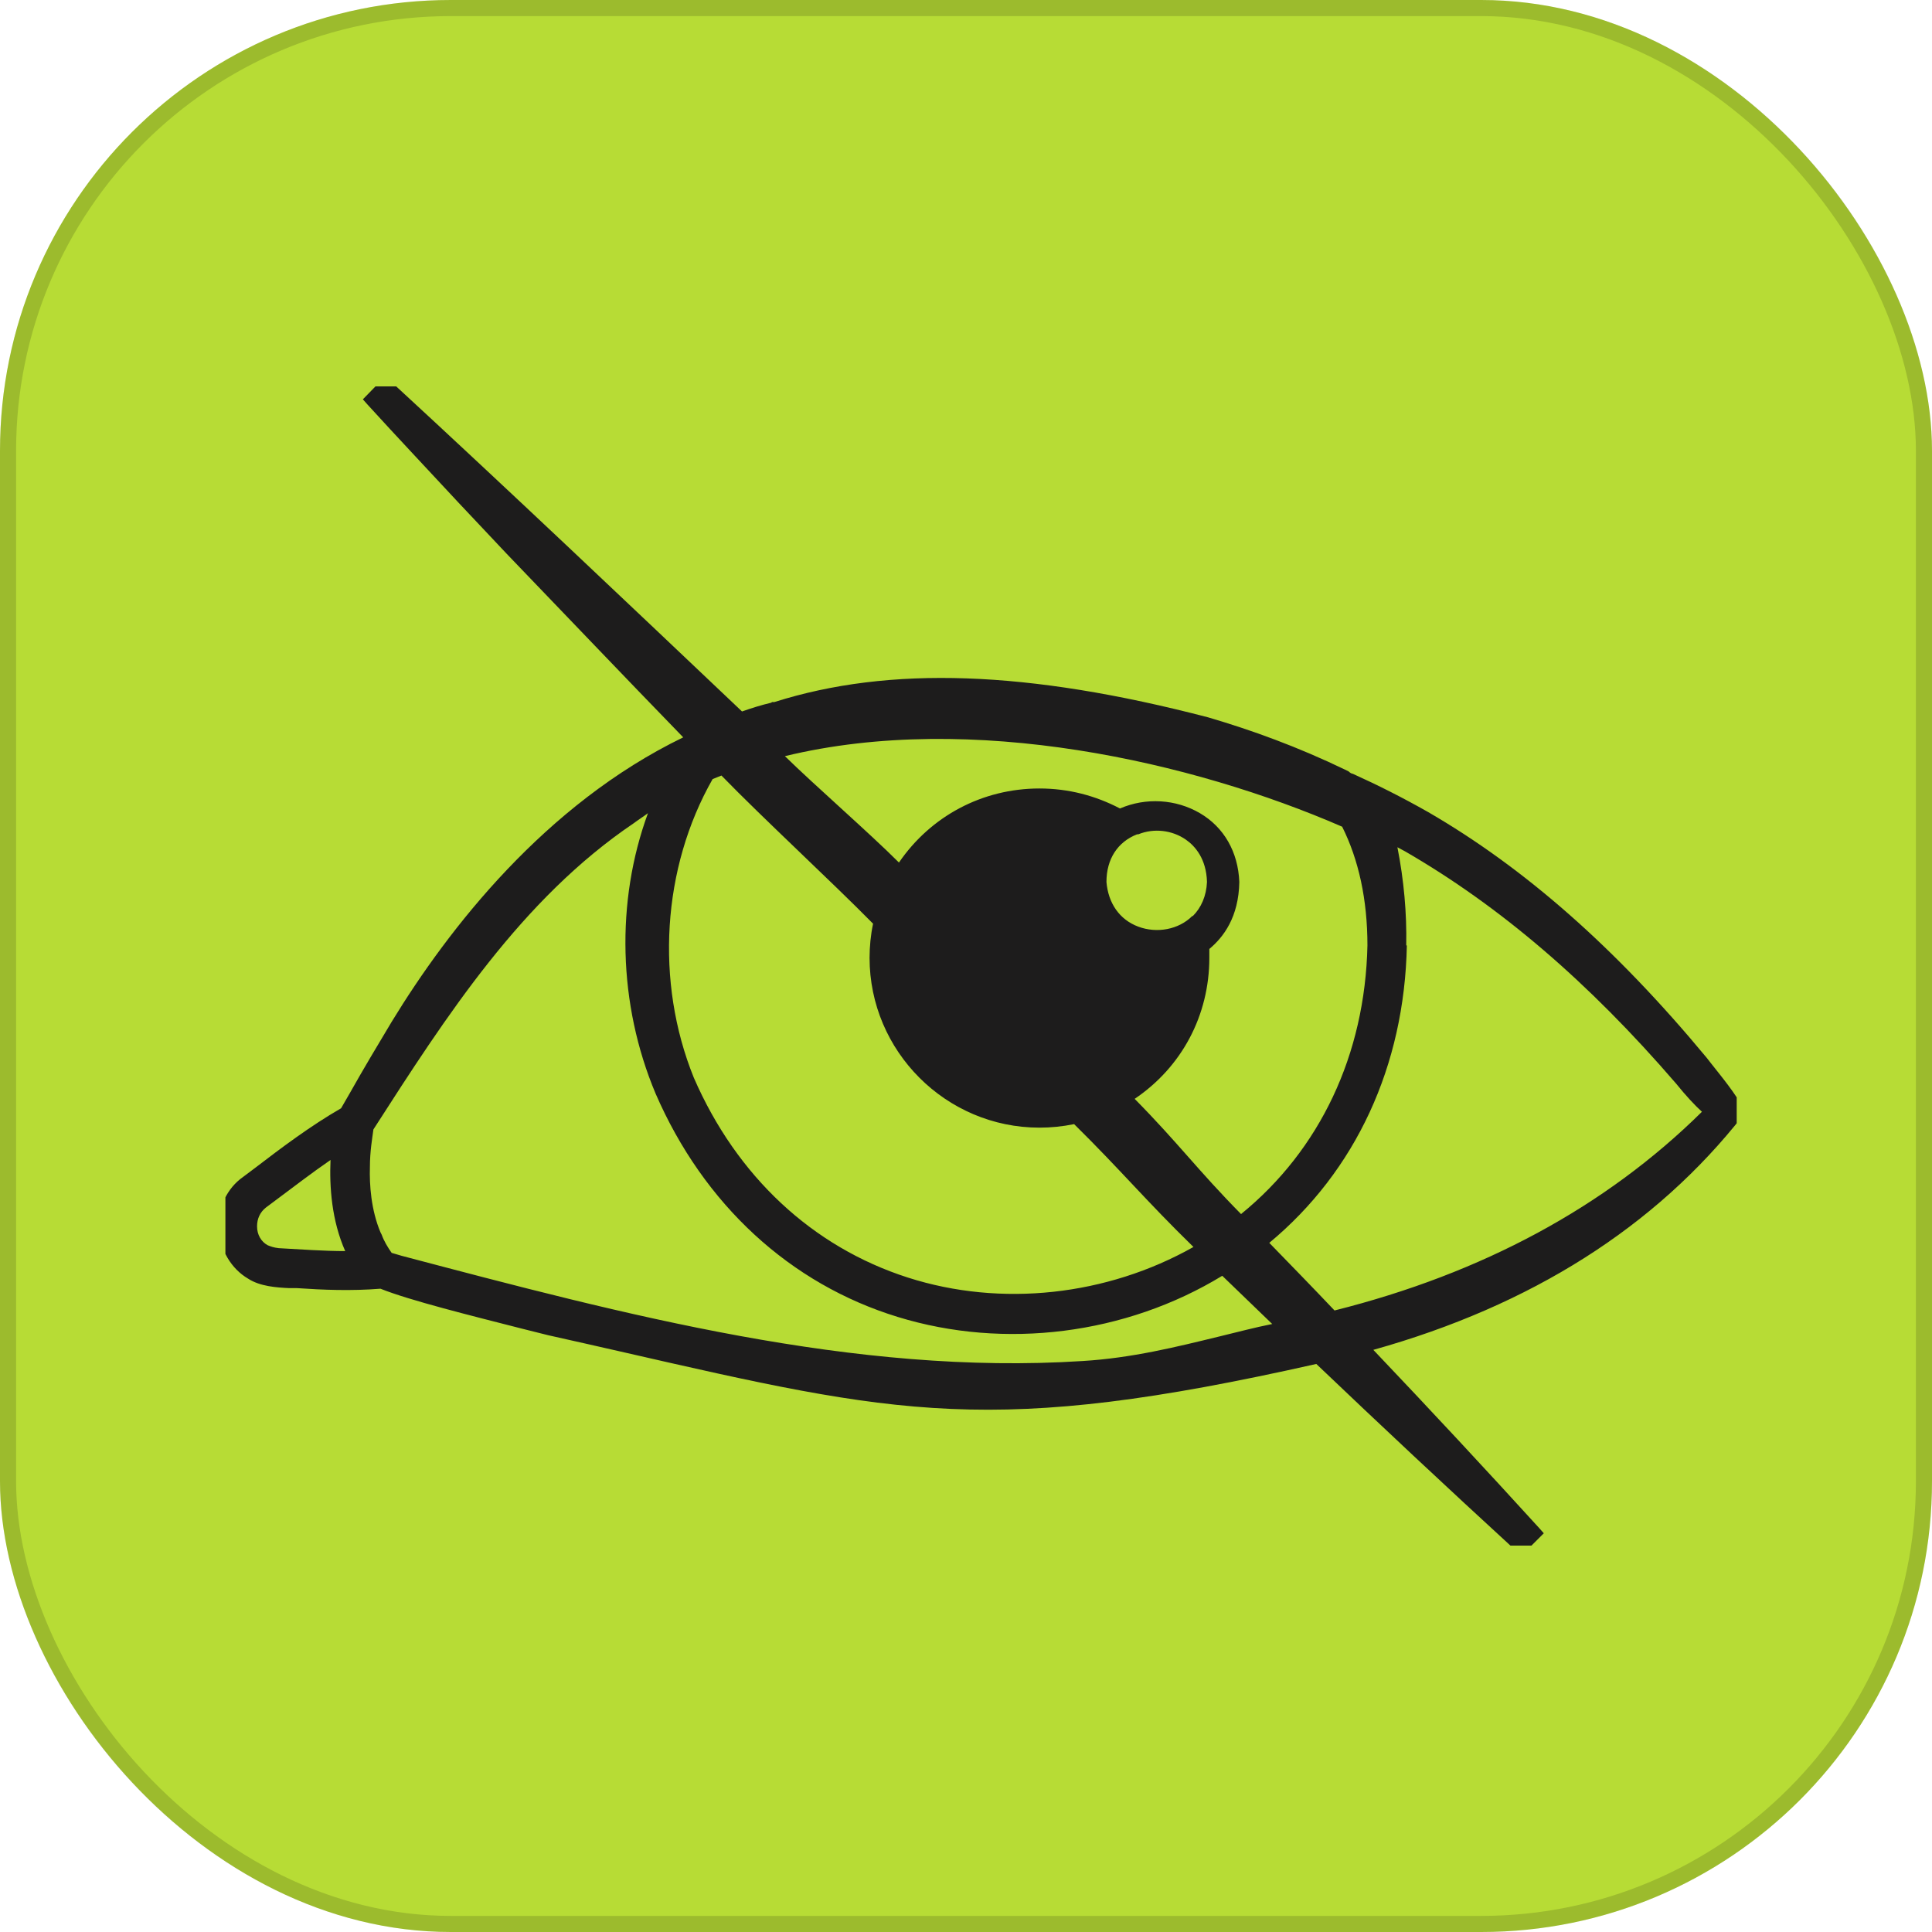
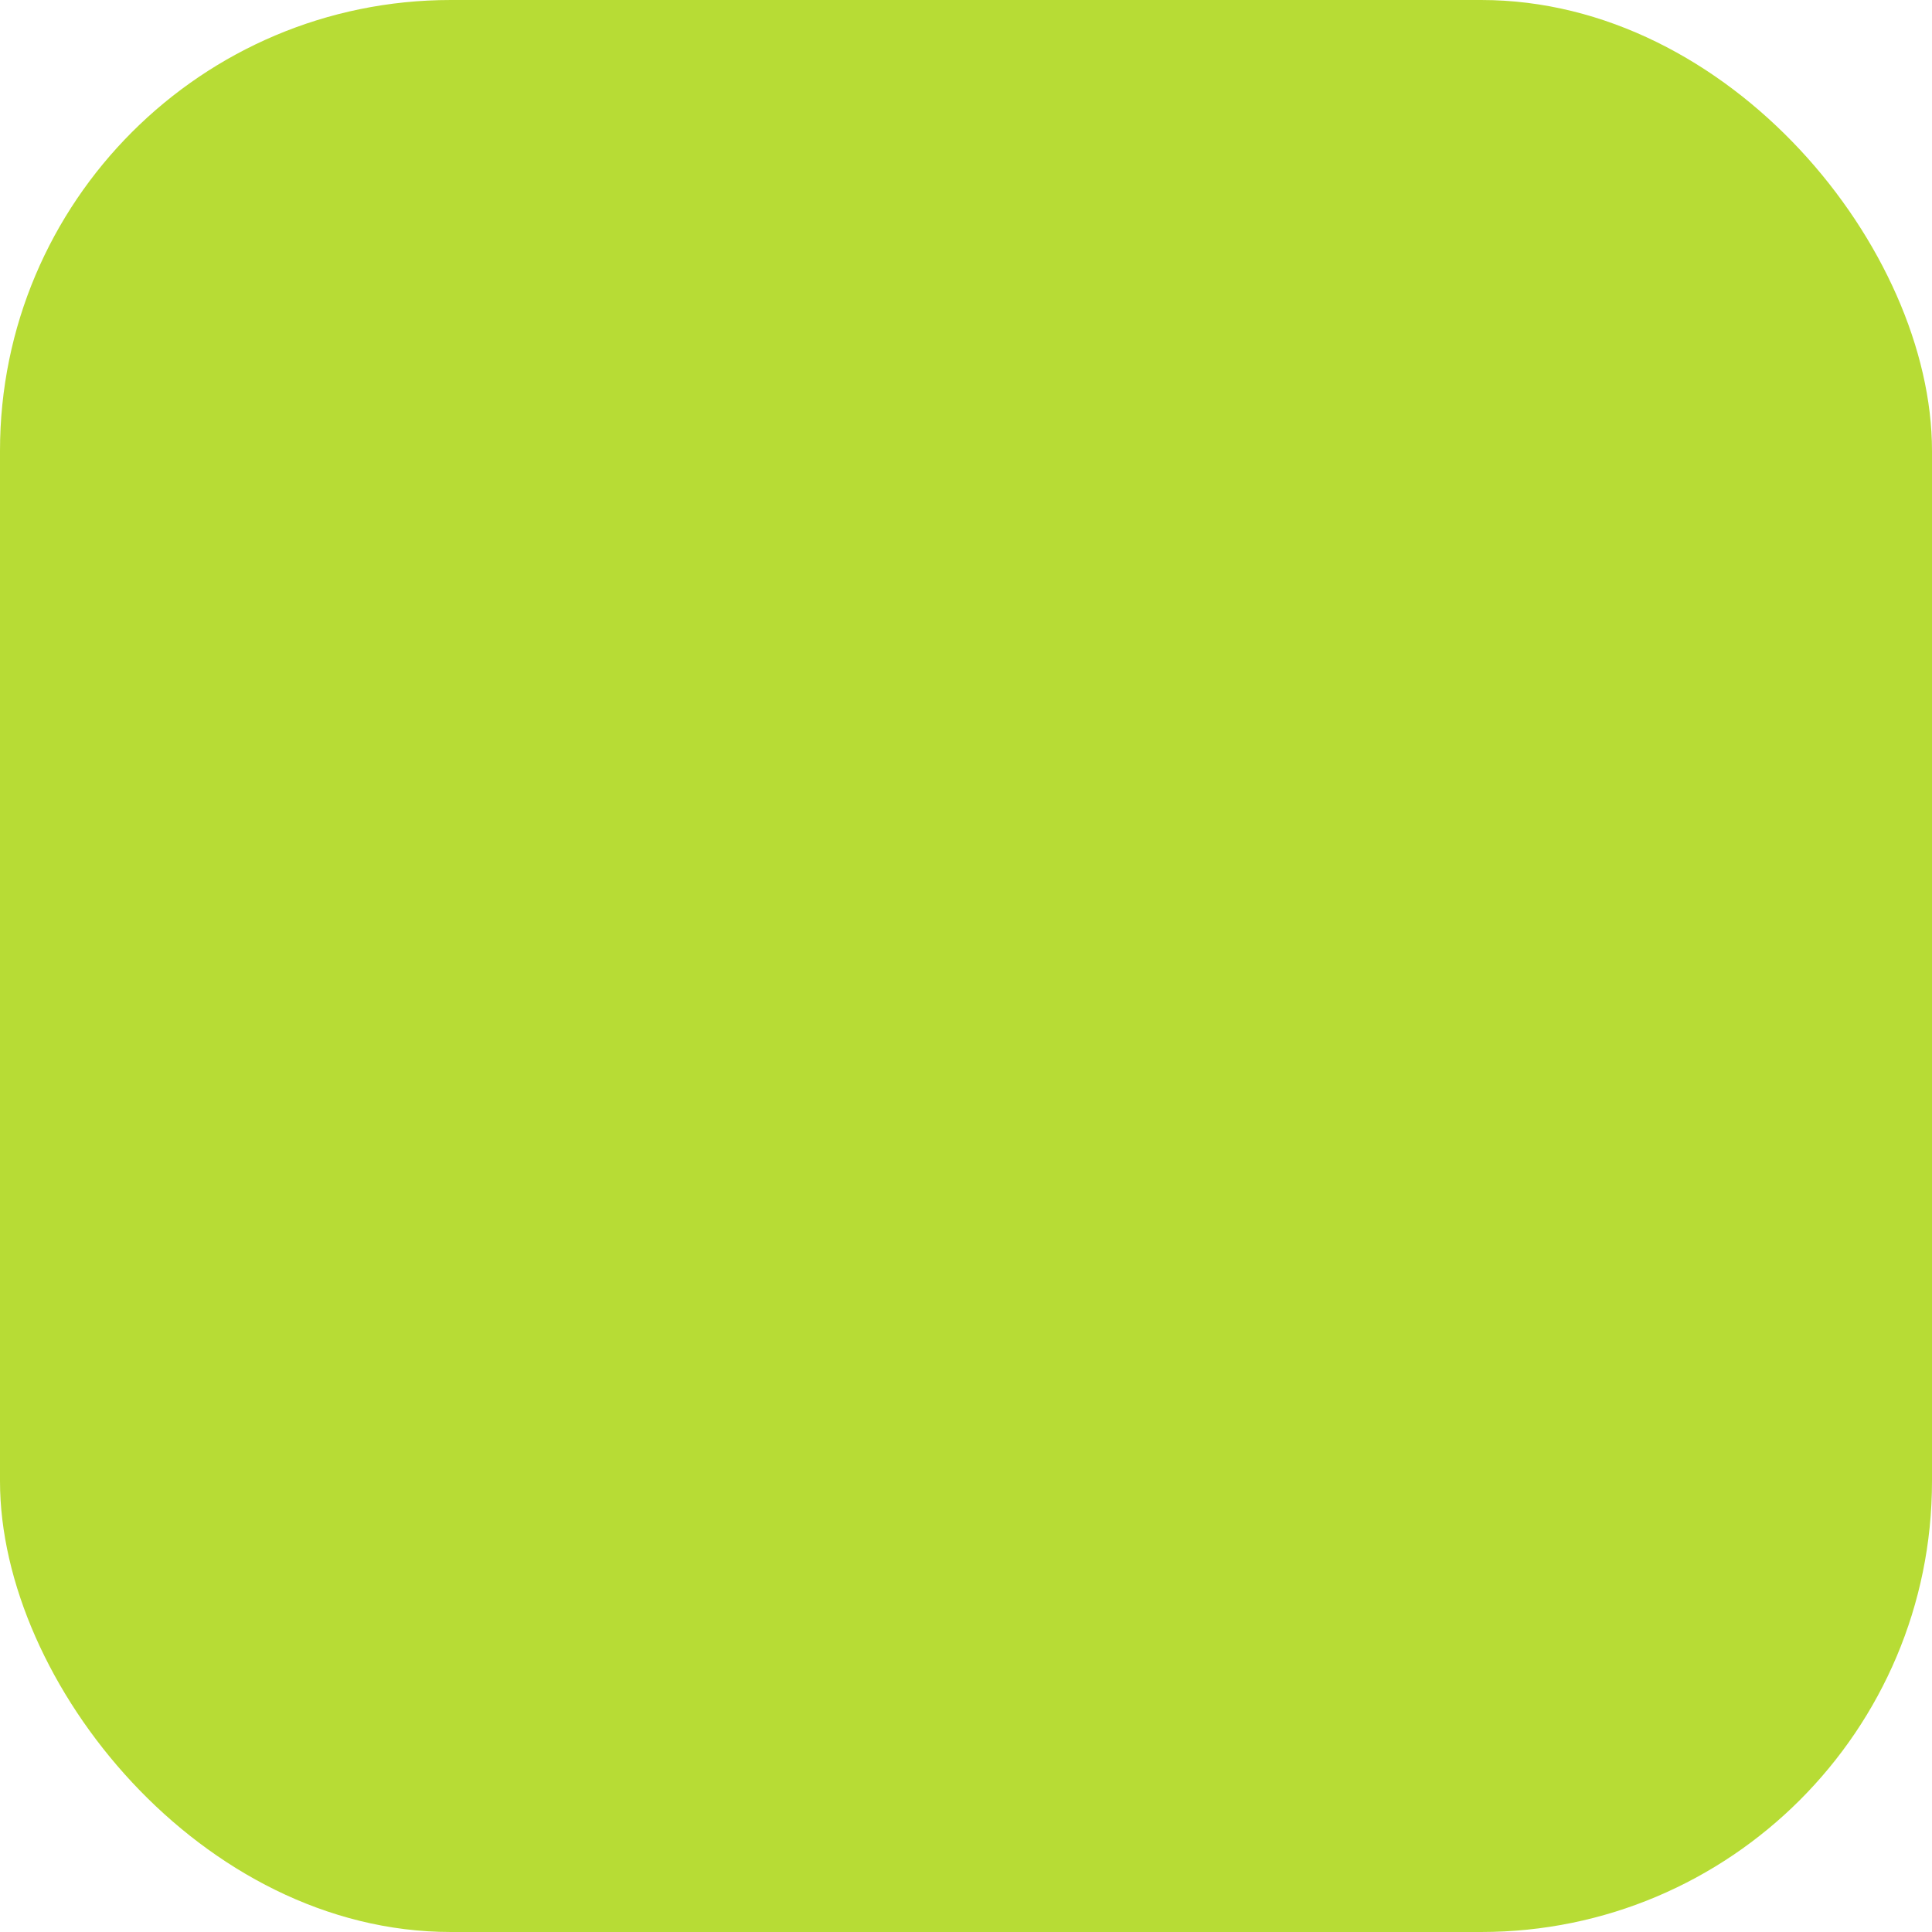
<svg xmlns="http://www.w3.org/2000/svg" width="60" height="60" viewBox="0 0 60 60" fill="none">
  <rect width="60" height="60" rx="14" fill="#B7DC35" />
-   <rect x="0.25" y="0.25" width="59.5" height="59.5" rx="13.75" stroke="black" stroke-opacity="0.15" stroke-width="0.5" />
  <g clip-path="url(#clip0_278_837)">
-     <path d="M54.133 34.418C53.914 33.98 53.475 33.45 53.129 33.012L53.001 32.848C50.171 29.434 47.342 26.951 44.348 25.217C43.544 24.761 42.778 24.377 42.011 24.03C41.974 24.03 41.92 23.994 41.883 23.957L41.774 23.903C40.295 23.191 38.889 22.68 37.52 22.278C31.916 20.817 27.626 20.671 24.048 21.803H23.974L23.956 21.822C23.646 21.895 23.354 21.986 23.044 22.095C19.502 18.736 15.851 15.268 12.127 11.836L11.962 11.69L11.269 12.402L11.415 12.566C12.346 13.588 13.295 14.592 14.244 15.615C14.737 16.144 15.23 16.655 15.723 17.185C17.549 19.083 19.374 21 21.218 22.899C16.928 24.98 13.934 28.832 12.163 31.734C11.725 32.465 11.287 33.195 10.867 33.943L10.593 34.418C9.644 34.966 8.768 35.623 7.91 36.28L7.545 36.554C7.052 36.901 6.76 37.503 6.796 38.16C6.833 38.818 7.179 39.402 7.709 39.712C8.074 39.949 8.585 39.986 8.987 40.004C9.078 40.004 9.151 40.004 9.224 40.004C10.027 40.059 10.903 40.095 11.816 40.022C12.729 40.388 14.646 40.862 16.216 41.264L17.019 41.465C17.822 41.647 18.571 41.811 19.283 41.976C27.899 43.947 30.82 44.623 40.879 42.359C42.851 44.239 44.877 46.138 47.086 48.164L47.25 48.31L47.944 47.617L47.798 47.452C46.137 45.627 44.403 43.765 42.65 41.921C47.542 40.552 51.413 38.105 54.133 34.637L54.224 34.527L54.151 34.4L54.133 34.418ZM22.405 24.085C23.719 25.436 25.782 27.335 27.114 28.686C27.041 29.032 27.005 29.398 27.005 29.744C27.005 32.647 29.378 35.02 32.281 35.02C32.646 35.02 32.993 34.984 33.358 34.911C34.837 36.371 35.585 37.284 37.064 38.726C34.38 40.241 31.094 40.606 28.192 39.675C25.234 38.726 22.879 36.535 21.547 33.469C20.342 30.493 20.561 26.951 22.131 24.195C22.222 24.158 22.313 24.122 22.405 24.085ZM37.027 28.448C36.607 28.868 35.932 28.996 35.348 28.777C34.764 28.558 34.417 28.047 34.362 27.39C34.362 26.677 34.709 26.148 35.311 25.911H35.348C35.841 25.71 36.407 25.783 36.827 26.075C37.118 26.276 37.465 26.677 37.484 27.39C37.465 27.828 37.301 28.193 37.045 28.448H37.027ZM38.542 37.704C37.192 36.335 36.589 35.495 35.238 34.126C36.699 33.14 37.557 31.534 37.557 29.744C37.557 29.653 37.557 29.562 37.557 29.471C37.995 29.105 38.469 28.485 38.488 27.39C38.451 26.459 38.013 25.692 37.265 25.254C36.516 24.816 35.585 24.761 34.782 25.108C34.015 24.706 33.175 24.487 32.281 24.487C30.51 24.487 28.904 25.345 27.918 26.787C26.987 25.856 25.307 24.396 24.376 23.483C30.181 22.077 37.064 23.665 41.682 25.674C42.194 26.696 42.467 27.937 42.467 29.361C42.394 32.757 40.989 35.714 38.542 37.704ZM20.36 33.962C21.857 37.412 24.541 39.876 27.881 40.899C31.204 41.921 34.964 41.446 37.958 39.621C38.469 40.114 38.999 40.625 39.51 41.118C38.962 41.227 38.415 41.373 37.885 41.501C36.534 41.83 35.147 42.176 33.614 42.268C26.53 42.724 19.392 40.826 12.473 39L12.163 38.909C12.035 38.726 11.926 38.544 11.853 38.343L11.816 38.27C11.524 37.576 11.47 36.791 11.488 36.243C11.488 35.751 11.561 35.349 11.597 35.075C13.861 31.552 16.198 27.919 19.684 25.564C19.831 25.454 19.977 25.363 20.123 25.254C19.119 27.992 19.192 31.187 20.36 33.962ZM43.672 29.361C43.691 28.357 43.599 27.335 43.398 26.312C43.471 26.349 43.563 26.404 43.636 26.44C46.575 28.138 49.331 30.493 52.052 33.651C52.362 34.035 52.636 34.327 52.855 34.527C49.861 37.485 46.027 39.548 41.445 40.698C40.77 39.986 40.094 39.292 39.419 38.598C42.102 36.371 43.617 33.103 43.691 29.361H43.672ZM10.739 38.854C10.046 38.854 9.334 38.799 8.658 38.763C8.494 38.745 8.403 38.708 8.311 38.671C8.11 38.562 7.983 38.343 7.983 38.087C7.983 37.85 8.074 37.649 8.256 37.503L8.549 37.284C9.114 36.864 9.68 36.426 10.265 36.024C10.228 36.864 10.301 37.905 10.721 38.854H10.739Z" fill="#1D1C1C" />
+     <path d="M54.133 34.418C53.914 33.98 53.475 33.45 53.129 33.012L53.001 32.848C50.171 29.434 47.342 26.951 44.348 25.217C43.544 24.761 42.778 24.377 42.011 24.03C41.974 24.03 41.92 23.994 41.883 23.957L41.774 23.903C40.295 23.191 38.889 22.68 37.52 22.278C31.916 20.817 27.626 20.671 24.048 21.803H23.974L23.956 21.822C23.646 21.895 23.354 21.986 23.044 22.095C19.502 18.736 15.851 15.268 12.127 11.836L11.962 11.69L11.269 12.402L11.415 12.566C12.346 13.588 13.295 14.592 14.244 15.615C14.737 16.144 15.23 16.655 15.723 17.185C16.928 24.98 13.934 28.832 12.163 31.734C11.725 32.465 11.287 33.195 10.867 33.943L10.593 34.418C9.644 34.966 8.768 35.623 7.91 36.28L7.545 36.554C7.052 36.901 6.76 37.503 6.796 38.16C6.833 38.818 7.179 39.402 7.709 39.712C8.074 39.949 8.585 39.986 8.987 40.004C9.078 40.004 9.151 40.004 9.224 40.004C10.027 40.059 10.903 40.095 11.816 40.022C12.729 40.388 14.646 40.862 16.216 41.264L17.019 41.465C17.822 41.647 18.571 41.811 19.283 41.976C27.899 43.947 30.82 44.623 40.879 42.359C42.851 44.239 44.877 46.138 47.086 48.164L47.25 48.31L47.944 47.617L47.798 47.452C46.137 45.627 44.403 43.765 42.65 41.921C47.542 40.552 51.413 38.105 54.133 34.637L54.224 34.527L54.151 34.4L54.133 34.418ZM22.405 24.085C23.719 25.436 25.782 27.335 27.114 28.686C27.041 29.032 27.005 29.398 27.005 29.744C27.005 32.647 29.378 35.02 32.281 35.02C32.646 35.02 32.993 34.984 33.358 34.911C34.837 36.371 35.585 37.284 37.064 38.726C34.38 40.241 31.094 40.606 28.192 39.675C25.234 38.726 22.879 36.535 21.547 33.469C20.342 30.493 20.561 26.951 22.131 24.195C22.222 24.158 22.313 24.122 22.405 24.085ZM37.027 28.448C36.607 28.868 35.932 28.996 35.348 28.777C34.764 28.558 34.417 28.047 34.362 27.39C34.362 26.677 34.709 26.148 35.311 25.911H35.348C35.841 25.71 36.407 25.783 36.827 26.075C37.118 26.276 37.465 26.677 37.484 27.39C37.465 27.828 37.301 28.193 37.045 28.448H37.027ZM38.542 37.704C37.192 36.335 36.589 35.495 35.238 34.126C36.699 33.14 37.557 31.534 37.557 29.744C37.557 29.653 37.557 29.562 37.557 29.471C37.995 29.105 38.469 28.485 38.488 27.39C38.451 26.459 38.013 25.692 37.265 25.254C36.516 24.816 35.585 24.761 34.782 25.108C34.015 24.706 33.175 24.487 32.281 24.487C30.51 24.487 28.904 25.345 27.918 26.787C26.987 25.856 25.307 24.396 24.376 23.483C30.181 22.077 37.064 23.665 41.682 25.674C42.194 26.696 42.467 27.937 42.467 29.361C42.394 32.757 40.989 35.714 38.542 37.704ZM20.36 33.962C21.857 37.412 24.541 39.876 27.881 40.899C31.204 41.921 34.964 41.446 37.958 39.621C38.469 40.114 38.999 40.625 39.51 41.118C38.962 41.227 38.415 41.373 37.885 41.501C36.534 41.83 35.147 42.176 33.614 42.268C26.53 42.724 19.392 40.826 12.473 39L12.163 38.909C12.035 38.726 11.926 38.544 11.853 38.343L11.816 38.27C11.524 37.576 11.47 36.791 11.488 36.243C11.488 35.751 11.561 35.349 11.597 35.075C13.861 31.552 16.198 27.919 19.684 25.564C19.831 25.454 19.977 25.363 20.123 25.254C19.119 27.992 19.192 31.187 20.36 33.962ZM43.672 29.361C43.691 28.357 43.599 27.335 43.398 26.312C43.471 26.349 43.563 26.404 43.636 26.44C46.575 28.138 49.331 30.493 52.052 33.651C52.362 34.035 52.636 34.327 52.855 34.527C49.861 37.485 46.027 39.548 41.445 40.698C40.77 39.986 40.094 39.292 39.419 38.598C42.102 36.371 43.617 33.103 43.691 29.361H43.672ZM10.739 38.854C10.046 38.854 9.334 38.799 8.658 38.763C8.494 38.745 8.403 38.708 8.311 38.671C8.11 38.562 7.983 38.343 7.983 38.087C7.983 37.85 8.074 37.649 8.256 37.503L8.549 37.284C9.114 36.864 9.68 36.426 10.265 36.024C10.228 36.864 10.301 37.905 10.721 38.854H10.739Z" fill="#1D1C1C" />
  </g>
  <defs>
    <clipPath id="clip0_278_837">
-       <rect width="46.935" height="36" fill="white" transform="translate(7 12)" />
-     </clipPath>
+       </clipPath>
  </defs>
</svg>